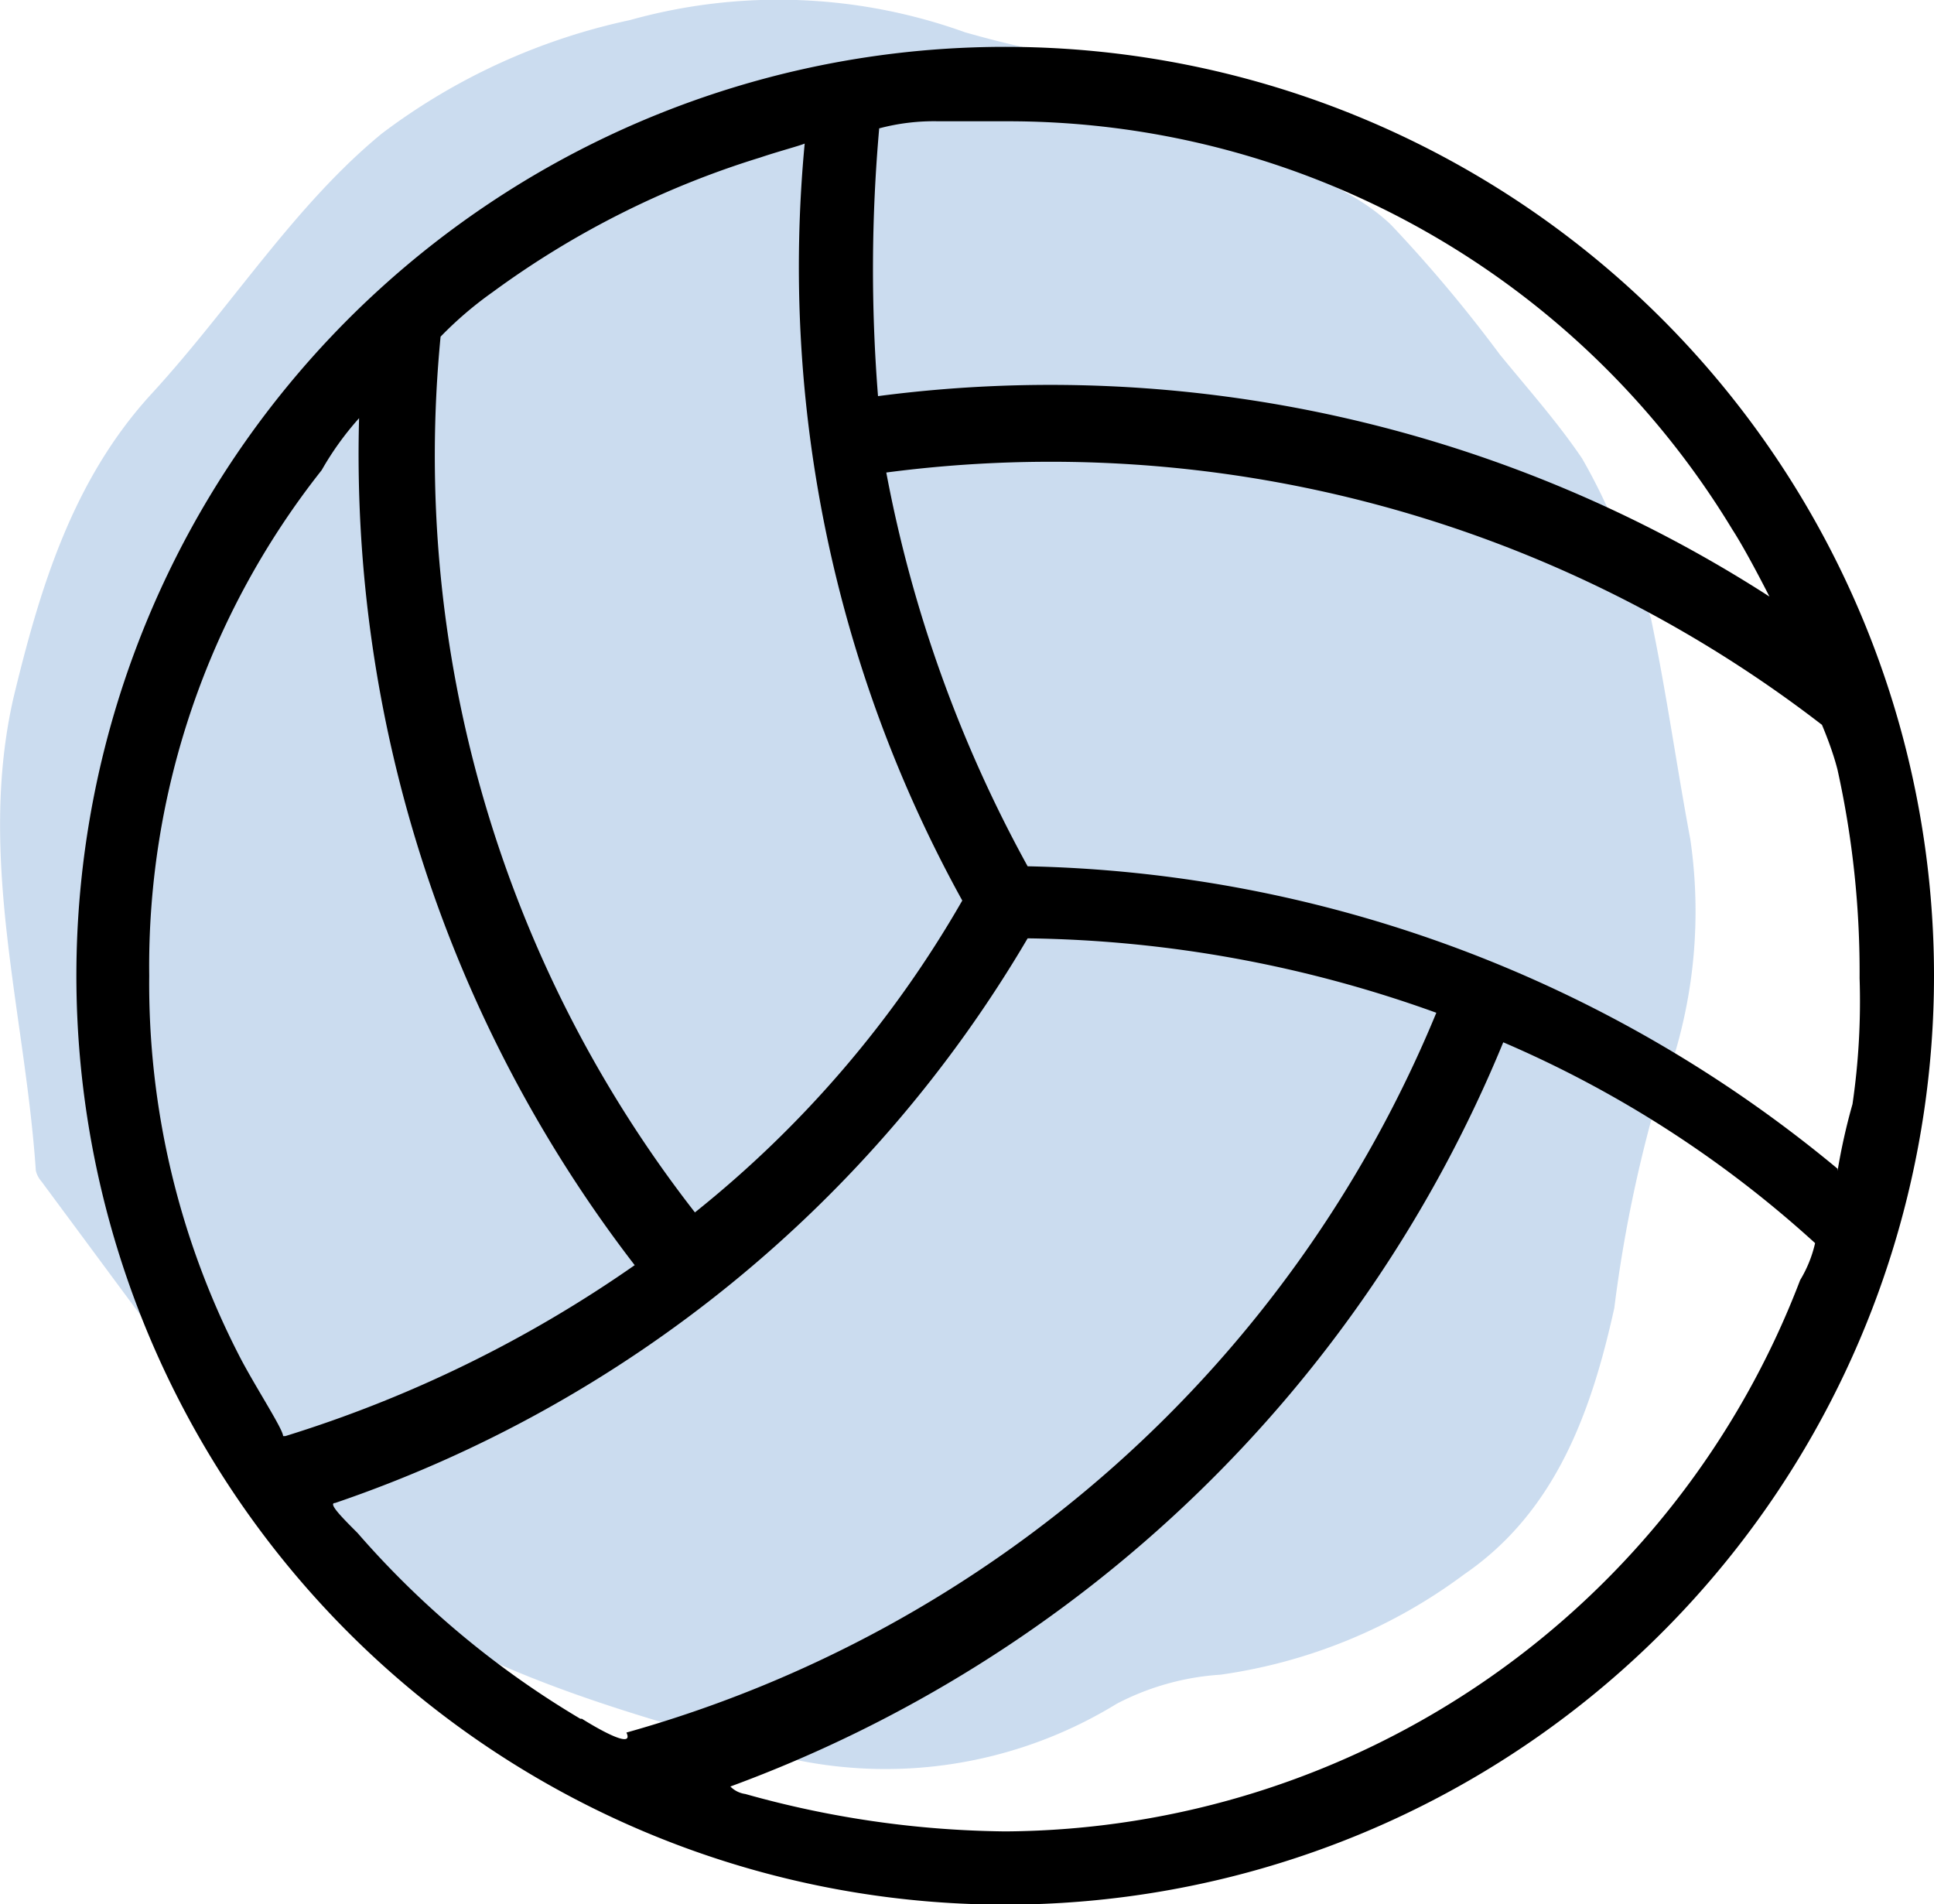
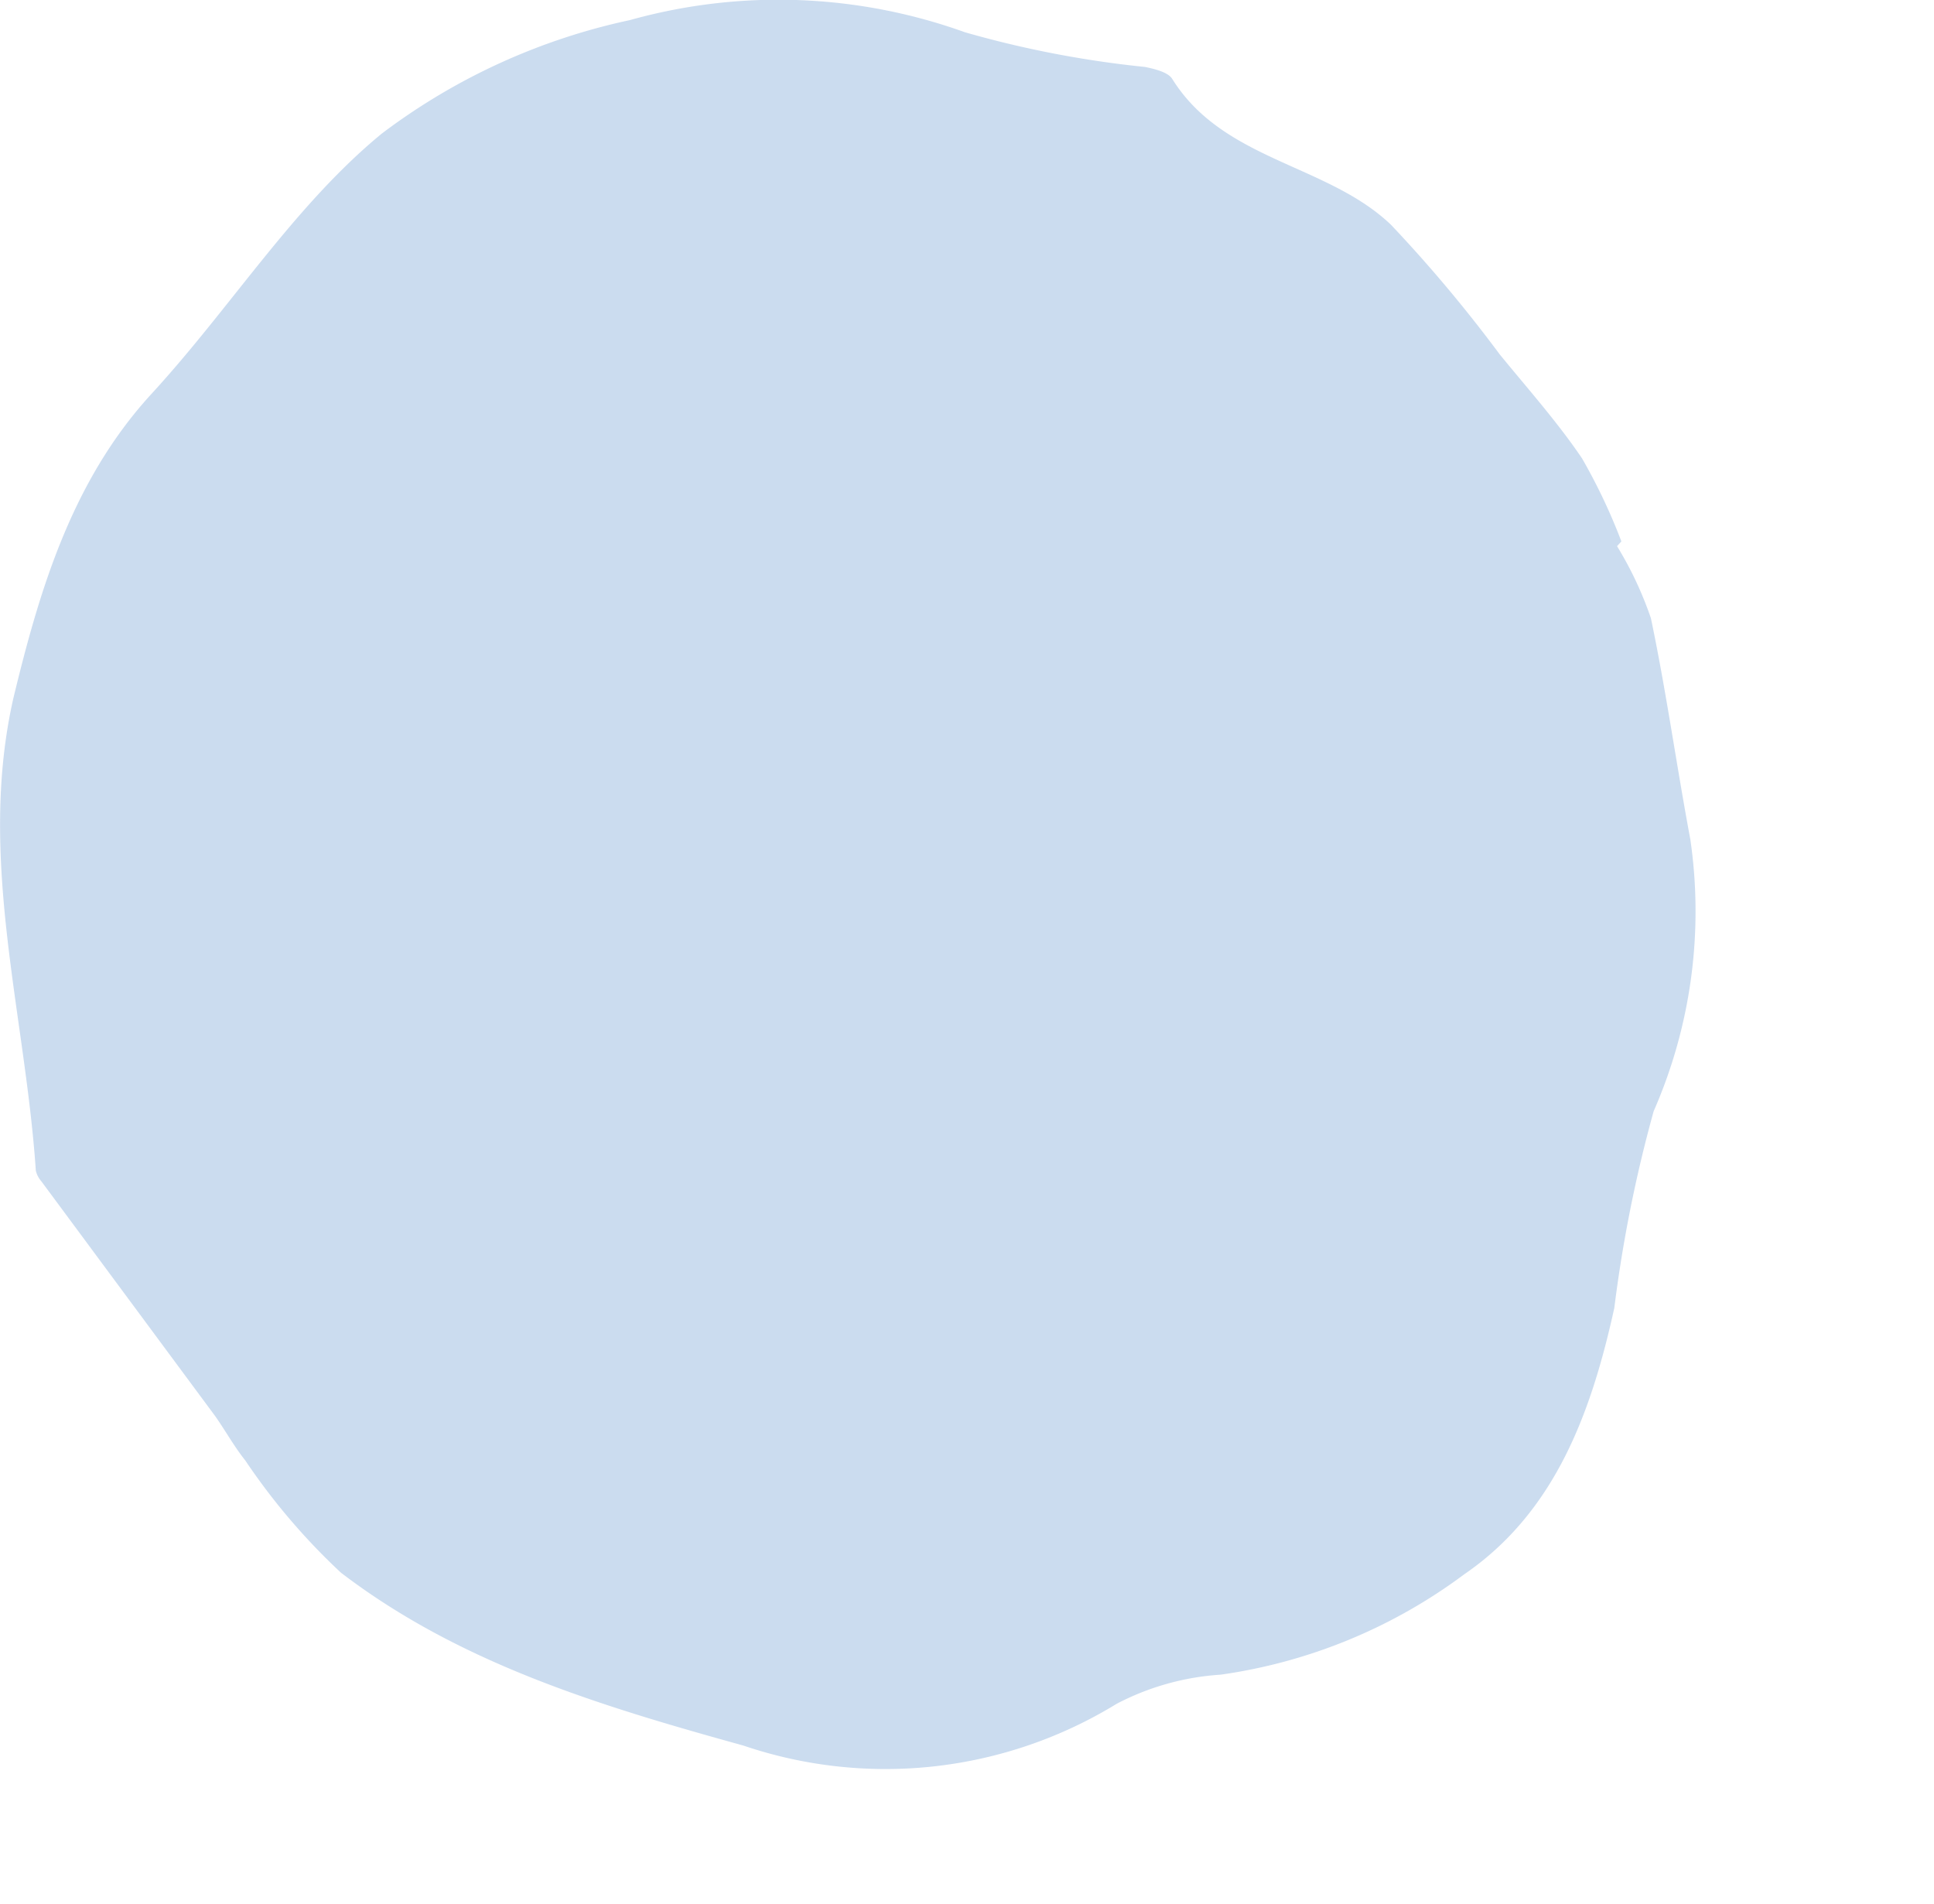
<svg xmlns="http://www.w3.org/2000/svg" viewBox="0 0 49.12 48.36">
  <defs>
    <style>.cls-1{isolation:isolate;}.cls-2{fill:#508bc8;mix-blend-mode:multiply;opacity:0.3;}</style>
  </defs>
  <g class="cls-1">
    <g id="레이어_2" data-name="레이어 2">
      <g id="Layer_1" data-name="Layer 1">
        <path class="cls-2" d="M41.07,13.87a9.2,9.2,0,0,1,.86,1.83c.39,1.86.65,3.74,1,5.61A12.64,12.64,0,0,1,42,28.22a34.87,34.87,0,0,0-1,5c-.58,2.63-1.49,5.17-3.81,6.76A13.5,13.5,0,0,1,31,42.53a6.59,6.59,0,0,0-2.64.74,11.23,11.23,0,0,1-9.48,1.06c-3.61-1-7.2-2.08-10.22-4.39a16.39,16.39,0,0,1-2.43-2.85c-.28-.35-.5-.75-.76-1.12L1.05,30a.64.64,0,0,1-.14-.27c-.27-4-1.49-7.94-.57-12C1,15,1.82,12.21,3.85,10S7.46,5.23,9.7,3.39A16,16,0,0,1,16,.51a14,14,0,0,1,8.51.31,26.2,26.2,0,0,0,4.57.88c.24.05.58.13.69.3,1.3,2.09,3.94,2.16,5.56,3.71A36,36,0,0,1,38.09,9c.71.87,1.46,1.71,2.09,2.64a14.6,14.6,0,0,1,1,2.11Z" />
-         <path d="M25.53,1.19A23.59,23.59,0,1,0,49.12,24.78,23.59,23.59,0,0,0,25.53,1.19Zm-3.2,2.07a5.4,5.4,0,0,1,1.51-.18h1.69A21.5,21.5,0,0,1,44,13.45c.37.57.94,1.7.94,1.7a33.71,33.71,0,0,0-22.64-5.09A40.63,40.63,0,0,1,22.33,3.26ZM11.19,8.55h0a9.42,9.42,0,0,1,1.32-1.13A22.83,22.83,0,0,1,19.31,4c.56-.19,1.32-.38,1.13-.38a33.28,33.28,0,0,0,4,19.25,27.89,27.89,0,0,1-6.79,7.92A31.25,31.25,0,0,1,11.19,8.55Zm-4,27.92h0c0-.18-.75-1.32-1.13-2.07a20.67,20.67,0,0,1-2.27-9.62A20.3,20.3,0,0,1,8.17,11.94a7.62,7.62,0,0,1,.95-1.32,33.73,33.73,0,0,0,7,21.51,32,32,0,0,1-8.87,4.34Zm7.55,7.18a23.14,23.14,0,0,1-5.66-4.72c-.38-.38-.76-.76-.57-.76A32.6,32.6,0,0,0,26.1,23.83a31.67,31.67,0,0,1,10.38,1.89A31.43,31.43,0,0,1,15.91,44C16.1,44.4,15.34,44,14.78,43.65ZM46.1,31.57h0a3.18,3.18,0,0,1-.38.94,21.75,21.75,0,0,1-20.19,14,25.23,25.23,0,0,1-6.6-.95.66.66,0,0,1-.38-.19h0A33.85,33.85,0,0,0,38.18,26.47a28.35,28.35,0,0,1,7.92,5.1Zm.57-1.89h0A33.24,33.24,0,0,0,26.1,22a33.63,33.63,0,0,1-3.59-10,32.06,32.06,0,0,1,23.78,6.42c-.19-.38.19.38.38,1.13a23.77,23.77,0,0,1,.56,5.29,18,18,0,0,1-.18,3.2,15.48,15.48,0,0,0-.38,1.7Z" />
      </g>
    </g>
  </g>
</svg>